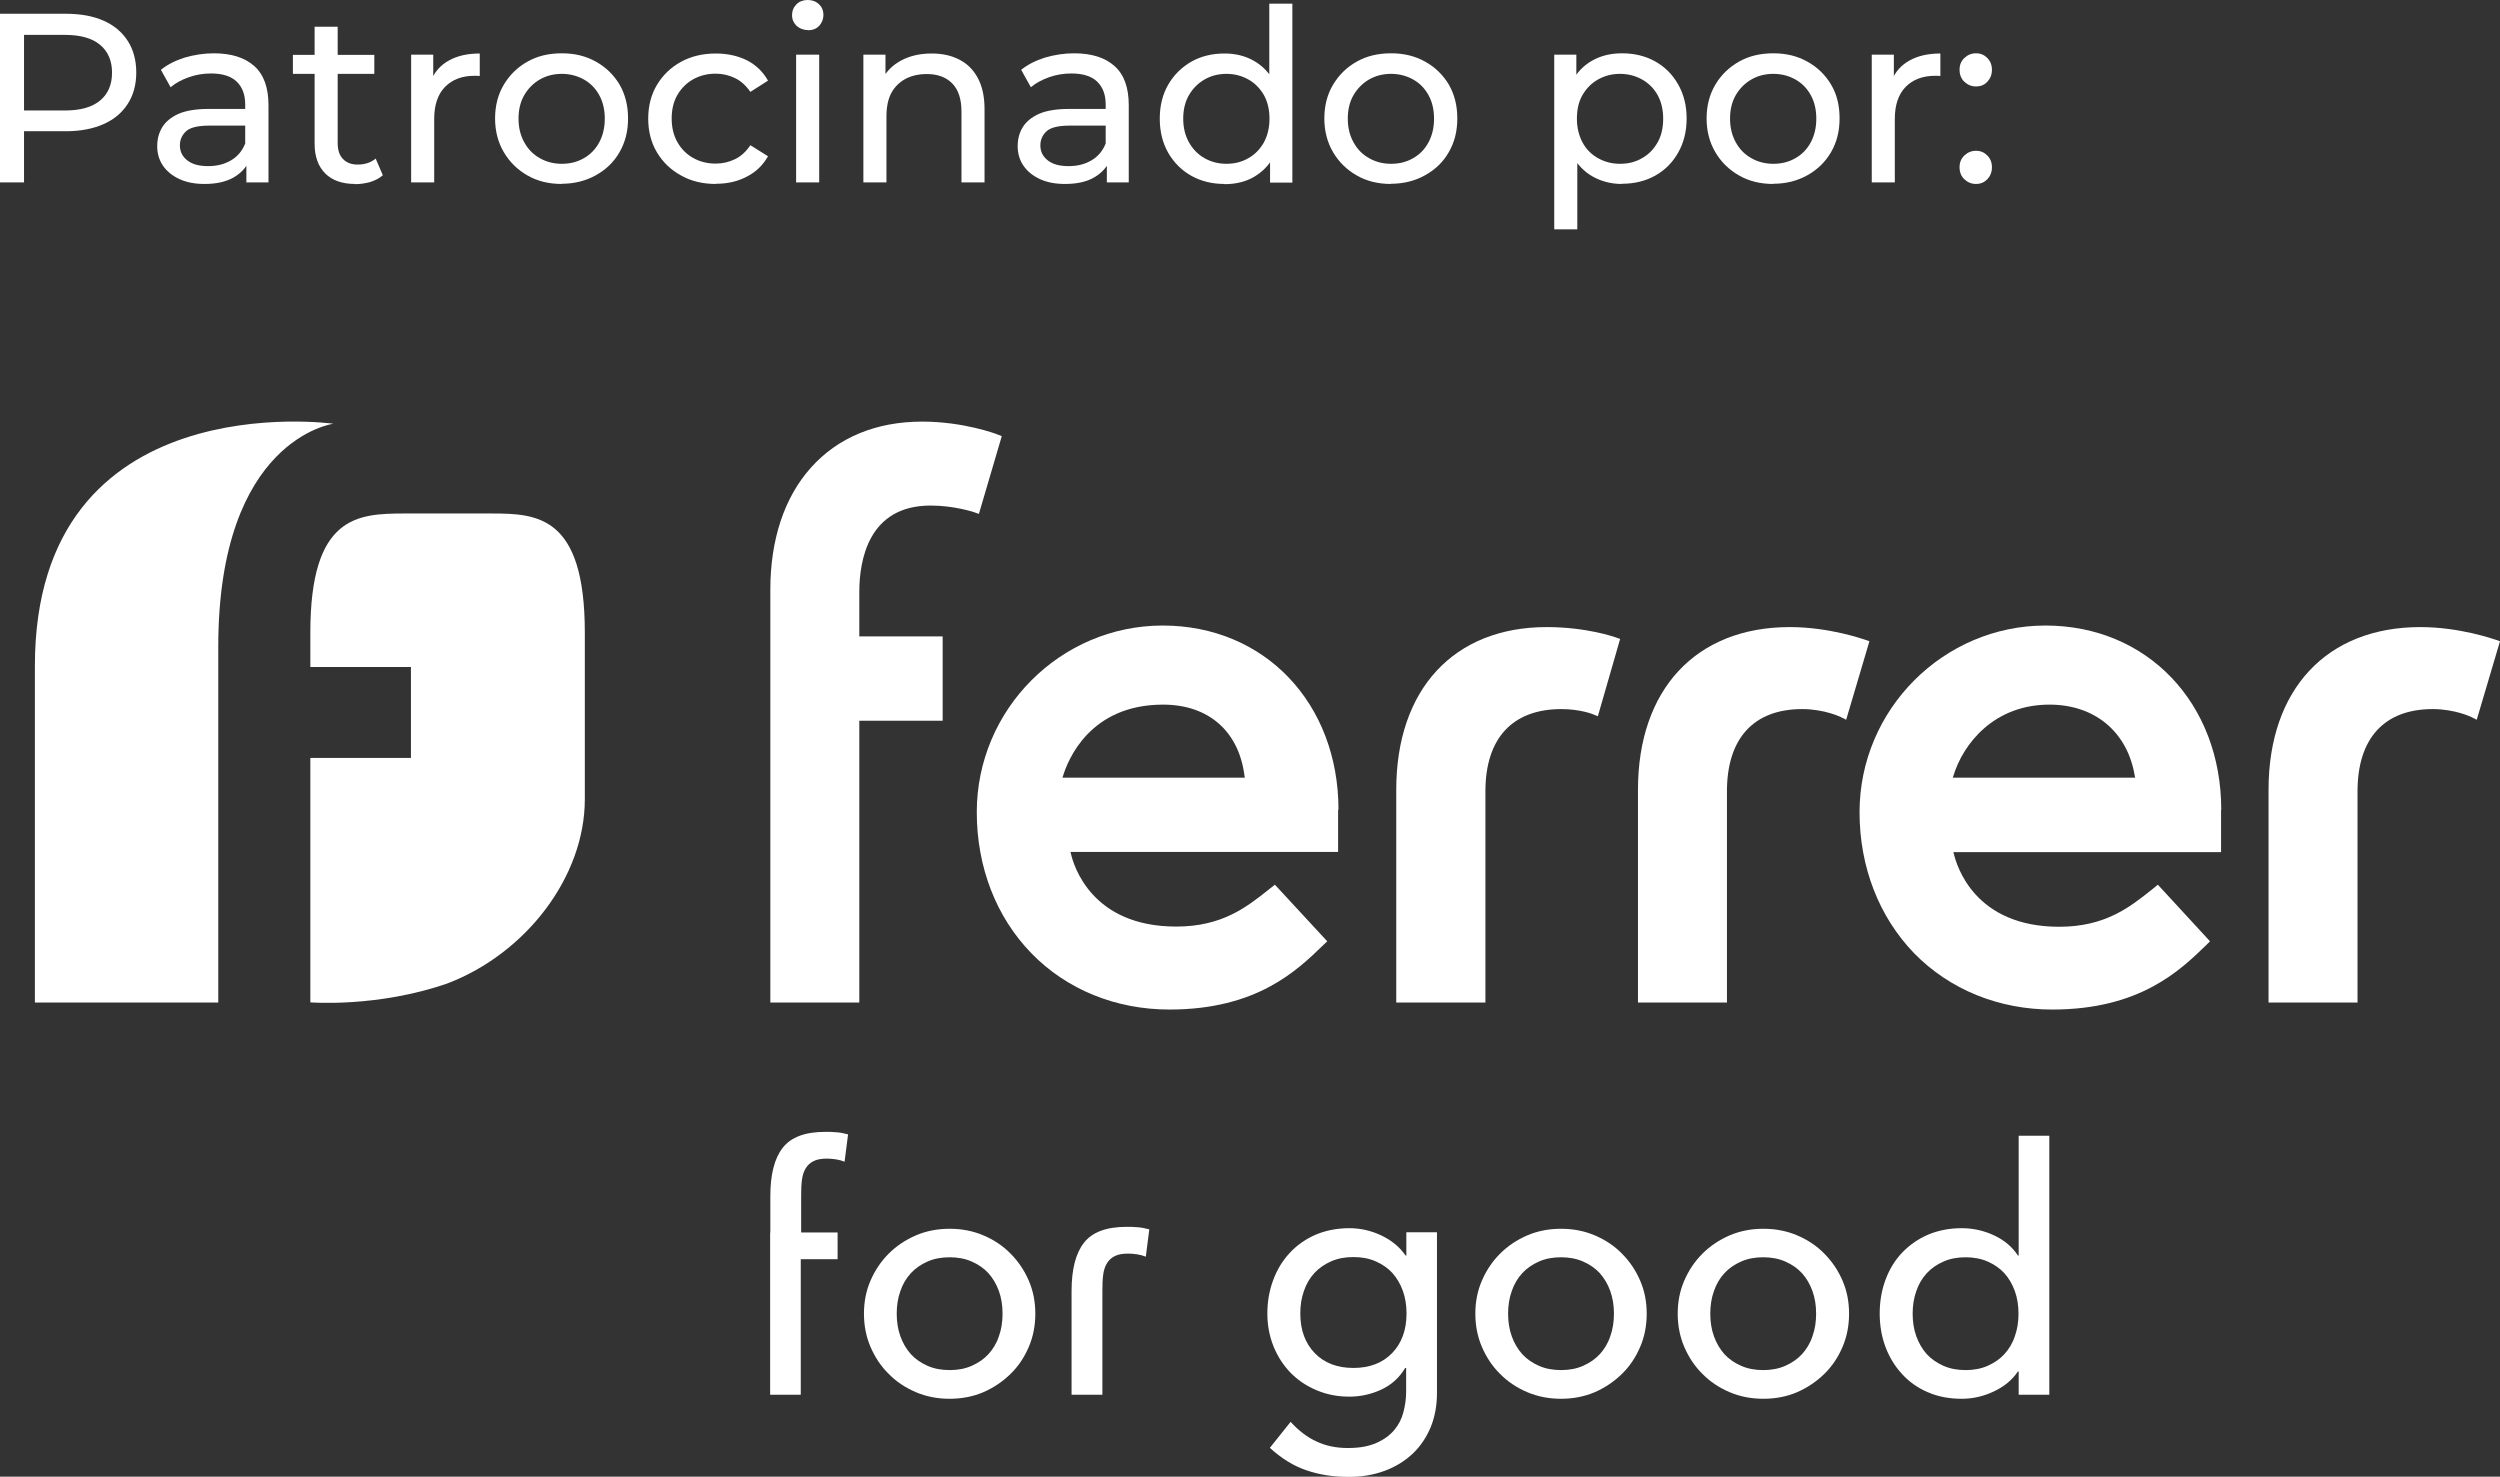
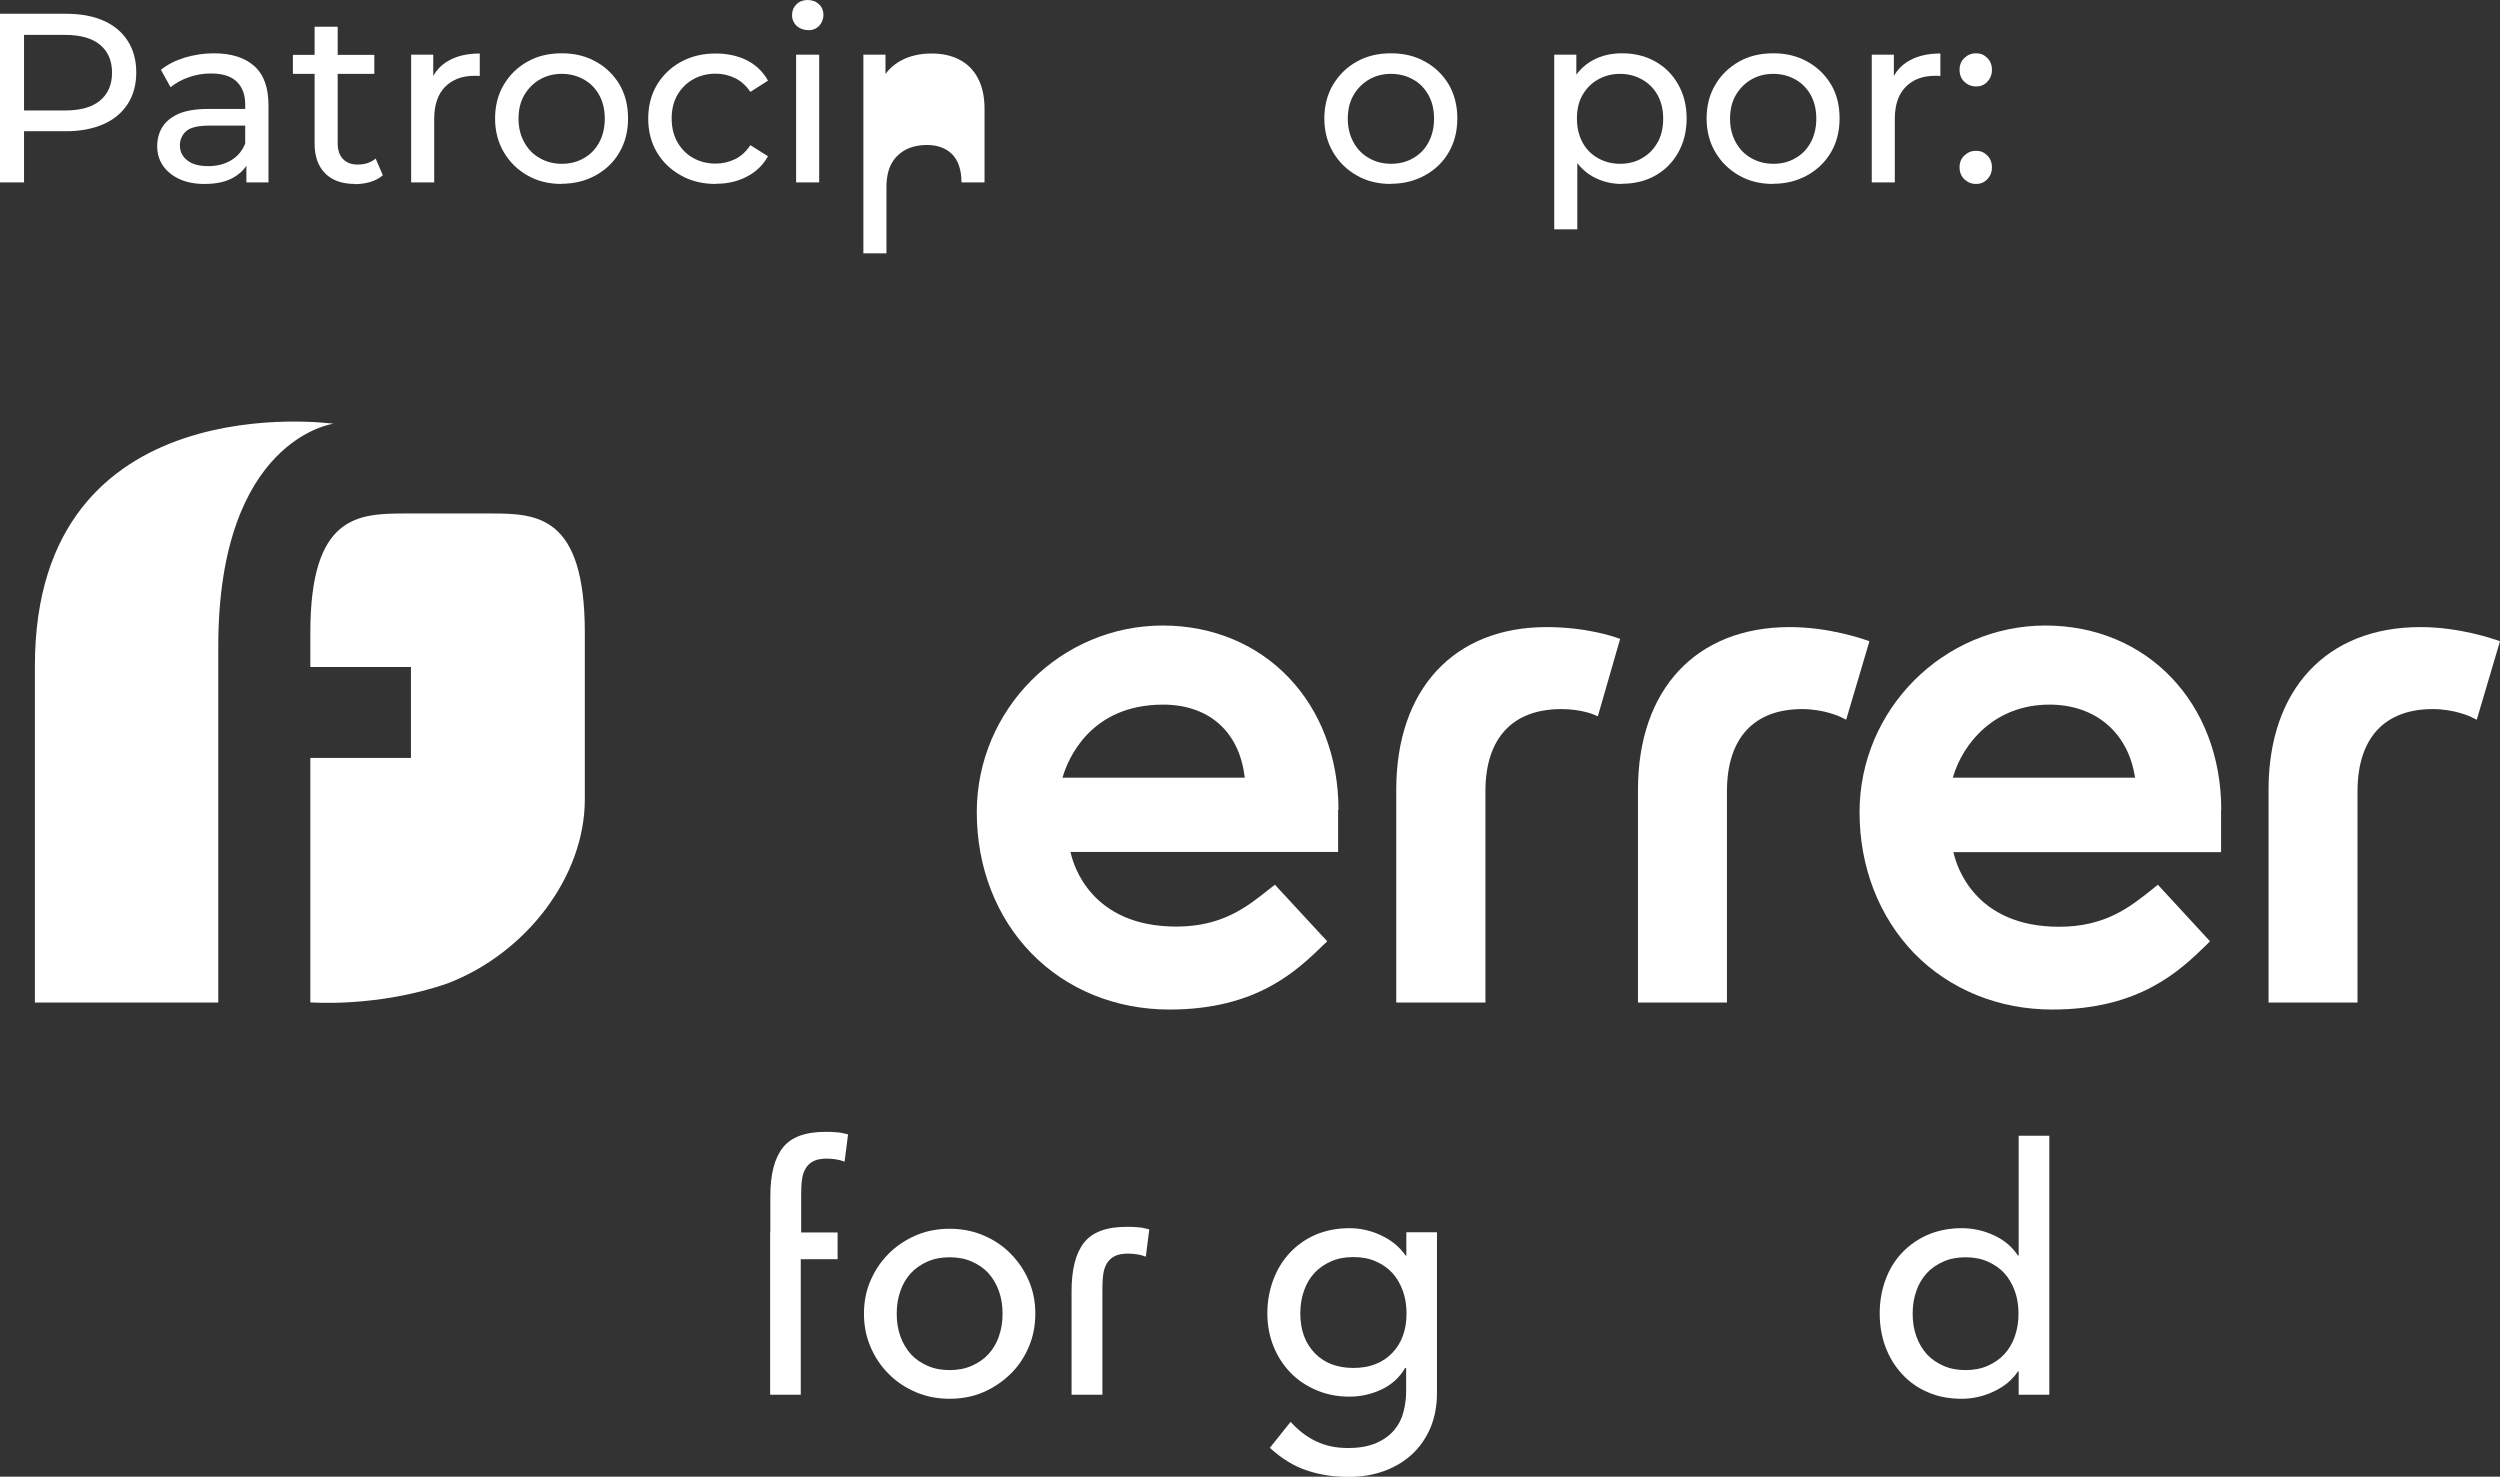
<svg xmlns="http://www.w3.org/2000/svg" id="Capa_2" viewBox="0 0 128.97 76.18">
  <rect x="0" y="0" width="128.97" height="76.18" fill="#333333" stroke="none" />
  <defs>
    <style>.cls-1{fill:#fff;}</style>
  </defs>
  <g id="Capa_1-2">
    <path class="cls-1" d="M0,9.42V.71h3.4c.76,0,1.41.12,1.95.36.54.24.95.59,1.24,1.04s.44,1,.44,1.63-.15,1.17-.44,1.62-.7.8-1.24,1.04c-.54.24-1.19.37-1.95.37H.68l.56-.58v3.22H0ZM1.24,6.32l-.56-.62h2.67c.8,0,1.4-.17,1.81-.51.41-.34.62-.82.62-1.44s-.21-1.1-.62-1.44c-.41-.34-1.01-.51-1.81-.51H.68l.56-.62v5.15Z" />
    <path class="cls-1" d="M10.55,9.49c-.49,0-.92-.08-1.29-.25-.37-.17-.65-.4-.85-.69-.2-.29-.3-.63-.3-1s.08-.68.25-.97.45-.52.83-.7c.39-.17.91-.26,1.56-.26h2.09v.86h-2.04c-.6,0-1,.1-1.21.3-.21.2-.31.44-.31.72,0,.32.13.58.39.78.26.2.61.29,1.07.29s.84-.1,1.18-.3.58-.49.73-.87l.24.82c-.16.39-.44.7-.83.93-.4.23-.9.34-1.51.34ZM12.71,9.42v-1.39l-.06-.26v-2.38c0-.51-.15-.9-.44-1.18-.29-.28-.74-.42-1.32-.42-.39,0-.77.06-1.14.19-.37.13-.69.3-.95.52l-.5-.9c.34-.27.75-.48,1.23-.63.48-.14.98-.22,1.5-.22.9,0,1.6.22,2.09.66.49.44.73,1.11.73,2.02v3.98h-1.13Z" />
    <path class="cls-1" d="M15.11,3.81v-.98h4.2v.98h-4.2ZM18.32,9.49c-.66,0-1.18-.18-1.54-.54-.36-.36-.55-.87-.55-1.53V1.38h1.19v6c0,.36.09.63.27.82.18.19.43.29.76.29.37,0,.68-.1.93-.31l.37.86c-.18.16-.4.27-.65.35-.25.07-.52.11-.79.11Z" />
    <path class="cls-1" d="M21.21,9.42V2.82h1.14v1.79l-.11-.45c.18-.46.49-.8.92-1.04s.96-.36,1.59-.36v1.16s-.1-.01-.14-.01h-.13c-.64,0-1.14.19-1.52.57-.37.38-.56.93-.56,1.65v3.28h-1.19Z" />
    <path class="cls-1" d="M28.98,9.49c-.66,0-1.25-.14-1.77-.44-.51-.29-.92-.69-1.22-1.2s-.45-1.09-.45-1.74.15-1.24.45-1.74.7-.9,1.22-1.19c.51-.29,1.1-.43,1.77-.43s1.24.14,1.76.43c.52.29.92.68,1.22,1.18.29.5.44,1.08.44,1.75s-.15,1.24-.44,1.74c-.29.51-.7.9-1.22,1.19-.52.29-1.11.44-1.76.44ZM28.98,8.45c.42,0,.8-.09,1.14-.29.34-.19.6-.46.79-.81s.29-.76.29-1.23-.1-.88-.29-1.22-.45-.61-.79-.8c-.34-.19-.72-.29-1.14-.29s-.8.1-1.13.29c-.33.19-.6.46-.8.8s-.3.75-.3,1.22.1.87.3,1.23.46.62.8.81c.33.19.71.29,1.13.29Z" />
    <path class="cls-1" d="M36.93,9.49c-.67,0-1.27-.14-1.8-.44-.53-.29-.94-.69-1.24-1.19s-.45-1.09-.45-1.74.15-1.24.45-1.74.71-.9,1.24-1.19c.53-.29,1.13-.43,1.8-.43.6,0,1.13.12,1.6.35.47.24.83.59,1.09,1.05l-.91.58c-.22-.32-.48-.56-.79-.71-.31-.15-.65-.23-1-.23-.43,0-.82.1-1.16.29-.34.19-.61.46-.81.8s-.3.75-.3,1.22.1.88.3,1.23c.2.35.47.62.81.81.34.19.73.29,1.16.29.36,0,.69-.08,1-.23.31-.15.57-.39.79-.72l.91.57c-.26.46-.62.81-1.09,1.05-.47.25-1,.37-1.6.37Z" />
    <path class="cls-1" d="M41.67,1.55c-.23,0-.42-.08-.58-.22-.15-.15-.23-.33-.23-.55s.08-.41.23-.56.35-.22.58-.22.42.07.58.22c.15.14.23.33.23.54s-.07.41-.22.57-.34.23-.58.23ZM41.07,9.42V2.82h1.19v6.59h-1.19Z" />
-     <path class="cls-1" d="M48.06,2.76c.54,0,1.01.1,1.42.31.41.21.73.52.96.95.23.42.35.96.35,1.6v3.79h-1.19v-3.66c0-.64-.16-1.12-.47-1.44-.31-.32-.75-.49-1.31-.49-.42,0-.79.08-1.11.25-.31.17-.56.41-.73.73s-.25.73-.25,1.21v3.4h-1.19V2.82h1.14v1.78l-.19-.47c.22-.43.55-.77,1-1.01s.97-.36,1.57-.36Z" />
-     <path class="cls-1" d="M54.94,9.49c-.49,0-.92-.08-1.29-.25-.37-.17-.65-.4-.85-.69-.2-.29-.3-.63-.3-1s.08-.68.25-.97.45-.52.83-.7c.39-.17.91-.26,1.56-.26h2.09v.86h-2.04c-.6,0-1,.1-1.21.3-.21.2-.31.44-.31.72,0,.32.13.58.39.78.26.2.61.29,1.07.29s.84-.1,1.18-.3c.34-.2.58-.49.73-.87l.24.82c-.16.39-.44.7-.83.93s-.9.34-1.51.34ZM57.1,9.42v-1.39l-.06-.26v-2.38c0-.51-.15-.9-.44-1.18-.29-.28-.74-.42-1.33-.42-.39,0-.77.06-1.14.19-.37.13-.69.3-.95.52l-.5-.9c.34-.27.75-.48,1.23-.63.48-.14.98-.22,1.5-.22.9,0,1.6.22,2.09.66.49.44.73,1.11.73,2.02v3.98h-1.13Z" />
-     <path class="cls-1" d="M63.17,9.49c-.64,0-1.21-.14-1.71-.42-.5-.28-.9-.68-1.19-1.18-.29-.51-.44-1.09-.44-1.77s.15-1.26.44-1.76c.29-.5.69-.89,1.19-1.18.5-.28,1.07-.42,1.71-.42.56,0,1.06.12,1.5.37.45.25.81.62,1.08,1.12.27.5.4,1.12.4,1.87s-.13,1.37-.39,1.87-.62.87-1.06,1.13-.96.38-1.53.38ZM63.27,8.45c.41,0,.79-.09,1.13-.29.34-.19.6-.46.8-.81.19-.35.29-.76.29-1.23s-.1-.88-.29-1.22c-.2-.34-.46-.61-.8-.8-.34-.19-.71-.29-1.13-.29s-.8.1-1.13.29c-.33.19-.6.46-.8.8-.2.34-.3.75-.3,1.22s.1.87.3,1.23c.2.35.46.62.8.81.33.19.71.29,1.13.29ZM65.52,9.42v-1.78l.08-1.53-.12-1.53V.19h1.19v9.23h-1.14Z" />
+     <path class="cls-1" d="M48.06,2.76c.54,0,1.01.1,1.42.31.41.21.73.52.96.95.23.42.35.96.35,1.6v3.79h-1.19c0-.64-.16-1.12-.47-1.44-.31-.32-.75-.49-1.31-.49-.42,0-.79.08-1.11.25-.31.17-.56.41-.73.73s-.25.73-.25,1.21v3.4h-1.19V2.82h1.14v1.78l-.19-.47c.22-.43.55-.77,1-1.01s.97-.36,1.57-.36Z" />
    <path class="cls-1" d="M71.76,9.49c-.66,0-1.25-.14-1.77-.44-.51-.29-.92-.69-1.22-1.2s-.45-1.09-.45-1.74.15-1.24.45-1.74.7-.9,1.22-1.19c.51-.29,1.1-.43,1.77-.43s1.24.14,1.76.43c.52.29.92.68,1.22,1.18.29.5.44,1.08.44,1.75s-.15,1.24-.44,1.74c-.29.51-.7.9-1.22,1.19-.52.29-1.11.44-1.76.44ZM71.76,8.45c.42,0,.8-.09,1.14-.29.34-.19.6-.46.79-.81s.29-.76.29-1.23-.1-.88-.29-1.22-.45-.61-.79-.8c-.34-.19-.72-.29-1.14-.29s-.8.1-1.13.29c-.33.19-.6.46-.8.8s-.3.75-.3,1.22.1.87.3,1.23.46.62.8.81c.33.19.71.29,1.13.29Z" />
    <path class="cls-1" d="M80.18,11.83V2.82h1.14v1.78l-.07,1.53.12,1.53v4.17h-1.19ZM83.67,9.49c-.55,0-1.05-.13-1.5-.38s-.81-.63-1.08-1.13c-.27-.5-.4-1.12-.4-1.87s.13-1.37.39-1.87c.26-.5.62-.87,1.07-1.12.45-.25.96-.37,1.52-.37.65,0,1.22.14,1.72.42.5.28.89.67,1.18,1.18s.44,1.09.44,1.76-.15,1.26-.44,1.77-.68.9-1.18,1.18c-.5.28-1.07.42-1.72.42ZM83.57,8.45c.42,0,.8-.09,1.14-.29.34-.19.6-.46.8-.81s.29-.76.29-1.23-.1-.88-.29-1.22-.46-.61-.8-.8c-.34-.19-.72-.29-1.14-.29s-.79.1-1.13.29c-.34.19-.6.46-.8.8-.2.34-.29.75-.29,1.22s.1.87.29,1.23c.19.35.46.62.8.81.34.19.71.29,1.13.29Z" />
    <path class="cls-1" d="M91.48,9.49c-.66,0-1.25-.14-1.77-.44-.51-.29-.92-.69-1.22-1.2-.3-.51-.45-1.09-.45-1.74s.15-1.24.45-1.74c.3-.51.71-.9,1.22-1.19s1.1-.43,1.77-.43,1.24.14,1.76.43c.52.29.92.68,1.22,1.18s.44,1.08.44,1.75-.15,1.24-.44,1.74-.7.9-1.22,1.19c-.52.29-1.1.44-1.76.44ZM91.48,8.45c.42,0,.8-.09,1.14-.29.34-.19.6-.46.79-.81.19-.35.29-.76.29-1.23s-.1-.88-.29-1.22c-.19-.34-.45-.61-.79-.8-.34-.19-.72-.29-1.14-.29s-.8.1-1.13.29c-.33.19-.6.46-.8.8s-.3.75-.3,1.22.1.87.3,1.23.46.62.8.81c.33.19.71.29,1.13.29Z" />
    <path class="cls-1" d="M96.56,9.42V2.82h1.14v1.79l-.11-.45c.18-.46.49-.8.92-1.04s.96-.36,1.59-.36v1.16s-.1-.01-.14-.01h-.13c-.64,0-1.14.19-1.52.57-.37.38-.56.93-.56,1.65v3.28h-1.19Z" />
    <path class="cls-1" d="M101.94,4.46c-.23,0-.43-.08-.6-.24-.17-.16-.25-.37-.25-.62s.08-.45.25-.61c.17-.16.36-.24.6-.24s.42.08.58.24c.16.16.24.36.24.61s-.08.45-.24.62-.35.24-.58.24ZM101.94,9.49c-.23,0-.43-.08-.6-.24-.17-.16-.25-.37-.25-.62s.08-.45.25-.61c.17-.16.36-.24.6-.24s.42.08.58.24c.16.16.24.36.24.61s-.08.45-.24.62c-.16.16-.35.24-.58.24Z" />
    <path class="cls-1" d="M39.74,63.58v-1.87c0-1.12.21-1.95.64-2.5.43-.55,1.16-.82,2.2-.82.18,0,.36,0,.55.02.19.01.4.05.62.11l-.18,1.41c-.15-.06-.3-.1-.44-.12-.14-.02-.29-.04-.46-.04-.29,0-.53.04-.7.13-.18.09-.31.21-.41.38-.1.16-.16.36-.19.59-.03.23-.04.49-.04.79v1.92h1.88v1.38h-1.9v6.99h-1.58v-8.36Z" />
    <path class="cls-1" d="M55.28,71.95v-5.34c0-1.12.21-1.95.64-2.5.43-.55,1.16-.82,2.2-.82.18,0,.36,0,.55.02.19.01.4.05.62.11l-.18,1.41c-.15-.06-.3-.1-.44-.12-.14-.02-.29-.04-.46-.04-.29,0-.53.04-.7.13-.18.09-.31.21-.41.38-.1.16-.16.36-.19.59-.03.23-.04.49-.04.79v5.39h-1.6Z" />
    <path class="cls-1" d="M44.57,67.77c0-.61.11-1.18.34-1.71.23-.53.54-.99.94-1.39.4-.4.87-.71,1.4-.94.54-.23,1.12-.34,1.74-.34s1.2.11,1.74.34c.54.23,1.01.54,1.4.94.4.4.71.86.94,1.39.23.53.34,1.1.34,1.71s-.11,1.19-.34,1.72c-.23.54-.54,1-.94,1.39-.4.39-.87.71-1.4.94-.54.23-1.12.34-1.74.34s-1.2-.11-1.74-.34c-.54-.23-1.01-.54-1.4-.94-.4-.39-.71-.86-.94-1.39-.23-.54-.34-1.11-.34-1.72ZM46.26,67.77c0,.42.06.81.19,1.17.13.36.31.66.54.92.23.25.52.45.86.6.34.15.72.22,1.14.22s.8-.07,1.14-.22c.34-.15.63-.35.86-.6.23-.25.42-.56.54-.92.13-.36.19-.75.19-1.17s-.06-.81-.19-1.17c-.13-.36-.31-.66-.54-.92-.23-.25-.52-.45-.86-.6-.34-.15-.72-.22-1.14-.22s-.8.07-1.14.22c-.34.15-.63.35-.86.6-.23.25-.42.56-.54.92-.13.36-.19.75-.19,1.17Z" />
    <path class="cls-1" d="M74.13,71.88c0,.64-.11,1.21-.32,1.74-.22.52-.52.98-.92,1.36-.4.38-.88.68-1.44.89-.56.21-1.18.32-1.86.32-.8,0-1.53-.11-2.19-.34-.66-.22-1.29-.61-1.89-1.16l1.07-1.34c.41.45.85.79,1.33,1.01.48.23,1.02.34,1.63.34s1.07-.09,1.46-.26c.39-.17.69-.39.92-.66.23-.27.39-.58.48-.93.09-.35.14-.7.14-1.05v-1.23h-.05c-.3.51-.72.88-1.24,1.12-.52.24-1.07.36-1.64.36-.61,0-1.17-.11-1.69-.33-.52-.22-.97-.52-1.34-.9-.37-.38-.67-.84-.88-1.36-.21-.52-.32-1.09-.32-1.7s.1-1.18.3-1.72c.2-.54.48-1,.85-1.4.37-.4.81-.71,1.33-.94.52-.22,1.1-.34,1.75-.34.56,0,1.11.12,1.64.37.53.25.95.59,1.26,1.04h.04v-1.2h1.58v8.29ZM69.81,64.85c-.42,0-.8.07-1.14.22-.34.15-.63.35-.86.6-.23.25-.42.56-.54.92-.13.36-.19.75-.19,1.17,0,.85.25,1.53.74,2.04s1.16.77,2,.77,1.51-.26,2-.77c.49-.51.74-1.19.74-2.04,0-.42-.06-.81-.19-1.17-.13-.36-.31-.66-.54-.92-.23-.25-.52-.45-.86-.6-.34-.15-.72-.22-1.14-.22Z" />
-     <path class="cls-1" d="M76.11,67.77c0-.61.11-1.18.34-1.71.23-.53.54-.99.94-1.39.4-.4.87-.71,1.4-.94.54-.23,1.12-.34,1.74-.34s1.2.11,1.74.34c.54.23,1.01.54,1.4.94.4.4.71.86.94,1.39.23.53.34,1.1.34,1.71s-.11,1.19-.34,1.72c-.23.54-.54,1-.94,1.39-.4.39-.87.71-1.4.94-.54.23-1.12.34-1.74.34s-1.2-.11-1.74-.34c-.54-.23-1.01-.54-1.4-.94-.4-.39-.71-.86-.94-1.39-.23-.54-.34-1.11-.34-1.72ZM77.8,67.77c0,.42.06.81.19,1.17.13.36.31.66.54.92.23.25.52.45.86.6.34.15.72.22,1.14.22s.8-.07,1.14-.22c.34-.15.63-.35.86-.6.23-.25.42-.56.54-.92.13-.36.19-.75.19-1.17s-.06-.81-.19-1.17c-.13-.36-.31-.66-.54-.92-.23-.25-.52-.45-.86-.6-.34-.15-.72-.22-1.14-.22s-.8.07-1.14.22c-.34.15-.63.35-.86.6-.23.25-.42.56-.54.92-.13.36-.19.75-.19,1.17Z" />
-     <path class="cls-1" d="M86.55,67.77c0-.61.11-1.18.34-1.71.23-.53.54-.99.94-1.39.4-.4.87-.71,1.4-.94.54-.23,1.12-.34,1.74-.34s1.2.11,1.74.34c.54.23,1.01.54,1.4.94.4.4.71.86.94,1.39.23.53.34,1.1.34,1.71s-.11,1.19-.34,1.72c-.23.54-.54,1-.94,1.39-.4.39-.87.71-1.4.94-.54.23-1.12.34-1.74.34s-1.2-.11-1.74-.34c-.54-.23-1.01-.54-1.4-.94-.4-.39-.71-.86-.94-1.39-.23-.54-.34-1.11-.34-1.72ZM88.23,67.77c0,.42.06.81.19,1.17.13.36.31.66.54.92.23.25.52.45.86.6.34.15.72.22,1.14.22s.8-.07,1.14-.22c.34-.15.63-.35.86-.6.23-.25.42-.56.54-.92.13-.36.19-.75.19-1.17s-.06-.81-.19-1.17c-.13-.36-.31-.66-.54-.92-.23-.25-.52-.45-.86-.6-.34-.15-.72-.22-1.14-.22s-.8.07-1.14.22c-.34.15-.63.35-.86.6-.23.25-.42.56-.54.92-.13.36-.19.75-.19,1.17Z" />
    <path class="cls-1" d="M105.72,71.95h-1.58v-1.2h-.04c-.3.45-.72.79-1.26,1.04-.53.25-1.08.37-1.64.37-.64,0-1.23-.11-1.75-.34-.52-.22-.97-.54-1.33-.94-.37-.4-.65-.86-.85-1.39-.2-.53-.3-1.11-.3-1.73s.1-1.2.3-1.74c.2-.54.48-1,.85-1.39.37-.39.81-.7,1.33-.93.52-.22,1.1-.34,1.75-.34.6,0,1.16.13,1.69.38.53.25.93.6,1.21,1.03h.04v-6.18h1.58v13.34ZM101.4,70.68c.42,0,.8-.07,1.14-.22.34-.15.63-.35.86-.6.23-.25.42-.56.54-.92.13-.36.19-.75.19-1.17s-.06-.81-.19-1.17c-.13-.36-.31-.66-.54-.92-.23-.25-.52-.45-.86-.6-.34-.15-.72-.22-1.14-.22s-.8.07-1.14.22c-.34.15-.63.35-.86.6-.23.25-.42.56-.54.92-.13.36-.19.75-.19,1.17s.06.81.19,1.17c.13.36.31.66.54.92.23.25.52.45.86.6.34.15.72.22,1.14.22Z" />
    <path class="cls-1" d="M114.59,41.78c0-5.51-3.82-9.51-9.07-9.51s-9.59,4.32-9.59,9.63c0,2.83,1.01,5.41,2.82,7.28,1.83,1.87,4.36,2.9,7.12,2.9,4.52,0,6.59-2.01,7.96-3.34l.18-.18-2.69-2.92-.32.26c-1.13.9-2.4,1.91-4.77,1.91-4.37,0-5.29-3.15-5.44-3.78h0s-.02-.07-.02-.07h13.81v-2.18ZM100.74,40.12l.02-.06c.51-1.71,2.12-3.71,4.97-3.71,2.34,0,4.03,1.41,4.4,3.69l.02.08h-9.4Z" />
    <path class="cls-1" d="M69.05,41.78c0-5.51-3.81-9.51-9.07-9.51s-9.59,4.32-9.59,9.63c0,2.83,1,5.41,2.82,7.28,1.82,1.87,4.35,2.9,7.12,2.9,4.51,0,6.58-2.01,7.95-3.34l.19-.18-2.7-2.92-.32.25c-1.13.9-2.4,1.91-4.77,1.91-4.37,0-5.3-3.15-5.44-3.79l-.02-.06h13.81v-2.18ZM54.81,40.12l.02-.06c.26-.87,1.4-3.71,5.17-3.71,2.34,0,3.91,1.37,4.2,3.67h0s.02.1.02.1h-9.4Z" />
    <path class="cls-1" d="M117.03,51.72v-10.98c0-5.18,3-8.39,7.83-8.39,2.05,0,3.8.63,3.88.65l.23.08-1.2,4.05-.28-.14s-.84-.41-1.99-.41c-2.5,0-3.88,1.51-3.88,4.24v10.9h-4.59Z" />
    <path class="cls-1" d="M84.5,51.72v-10.98c0-5.18,3-8.39,7.83-8.39,2.06,0,3.8.63,3.88.65l.23.08-1.2,4.05-.28-.14s-.84-.41-1.99-.41c-2.5,0-3.88,1.51-3.88,4.24v10.9h-4.59Z" />
    <path class="cls-1" d="M72.03,51.72v-10.98c0-5.18,2.97-8.39,7.76-8.39,2.06,0,3.5.51,3.56.53l.23.08-1.15,3.99-.27-.11s-.65-.26-1.61-.26c-2.53,0-3.92,1.51-3.92,4.24v10.9h-4.6Z" />
-     <path class="cls-1" d="M39.74,51.72v-21.3c0-2.58.72-4.76,2.09-6.29,1.39-1.56,3.37-2.38,5.74-2.38,2.14,0,3.81.63,3.88.66l.23.09-1.18,4.01-.26-.09s-1.01-.34-2.23-.34c-3.2,0-3.68,2.8-3.68,4.47v2.28h4.3v4.35h-4.3v14.54h-4.59Z" />
    <path class="cls-1" d="M11.26,33.36c0-10.73,5.94-11.5,5.94-11.5,0,0-15.4-2.16-15.4,12.49v17.37h9.46v-18.36Z" />
    <path class="cls-1" d="M30.17,32.63v8.6c0,4-3.03,7.95-7.08,9.5-3.62,1.26-7.08.98-7.08.98v-12.61h5.19v-4.69h-5.19v-1.78c0-6.04,2.45-6.13,4.83-6.14h4.5c2.37,0,4.83.1,4.83,6.14Z" />
  </g>
</svg>